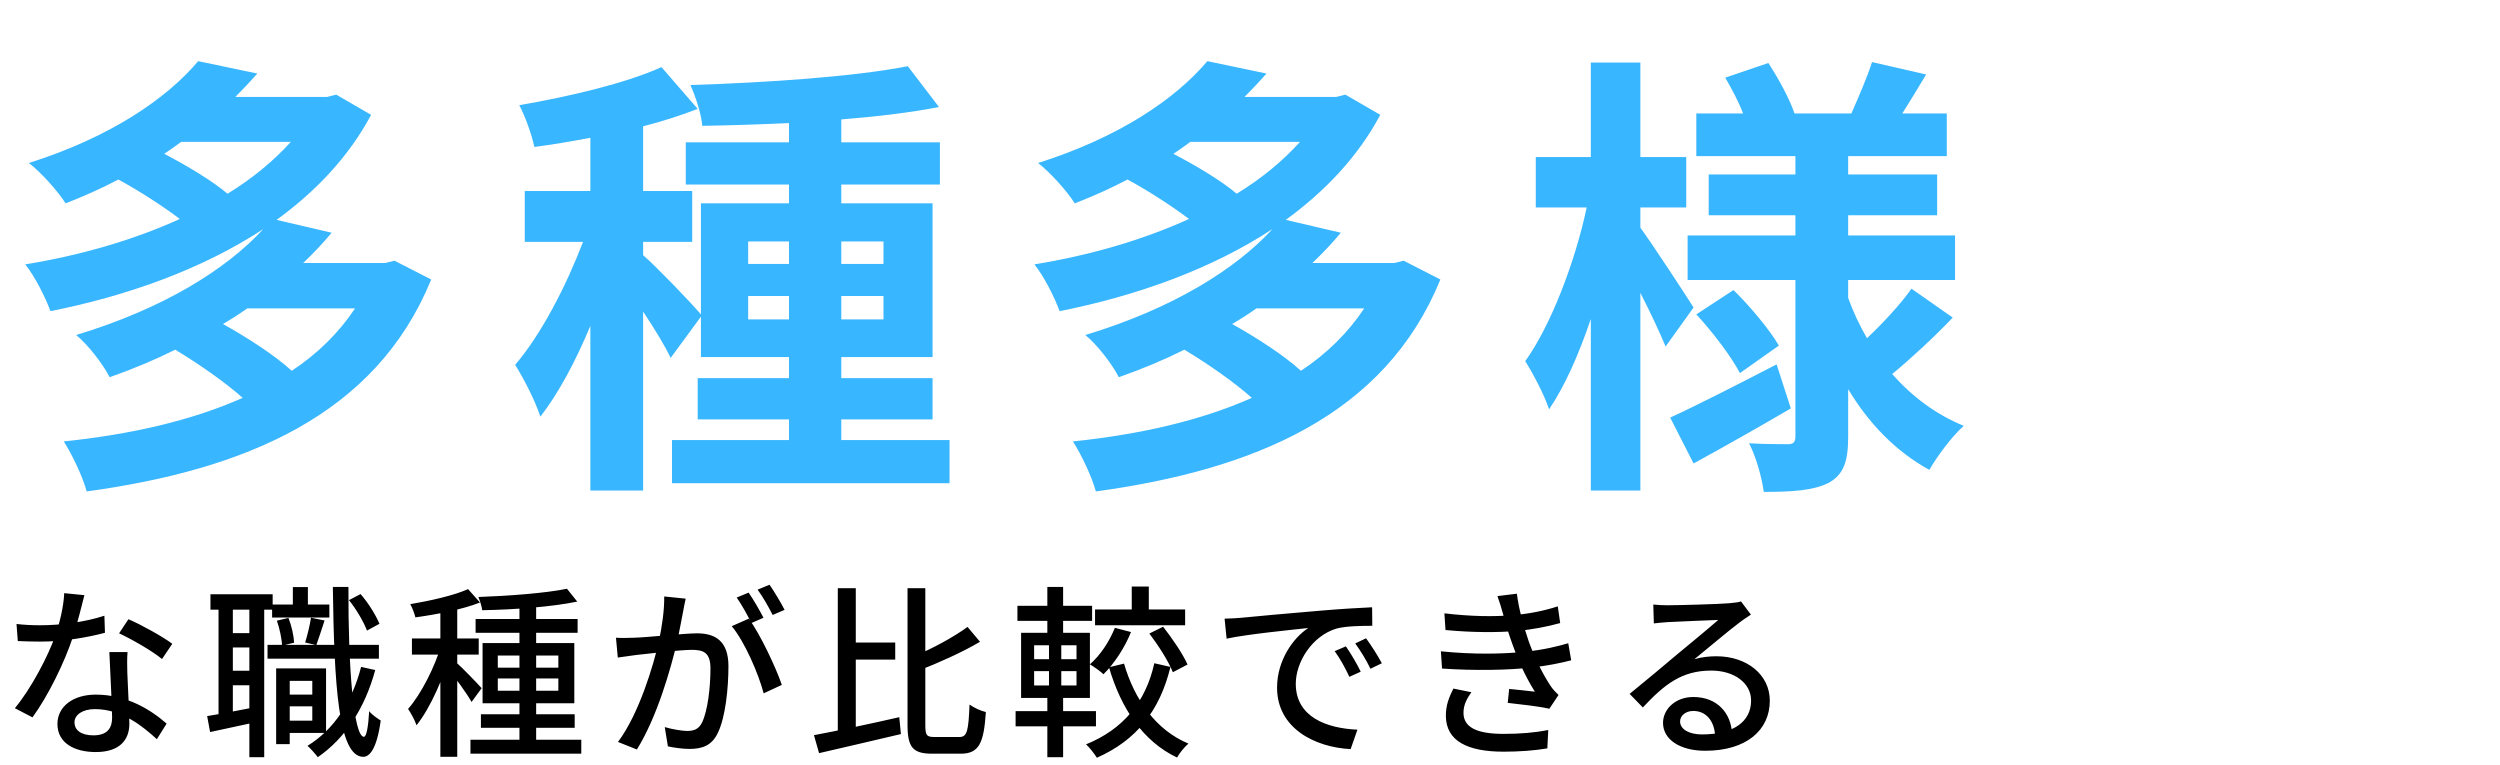
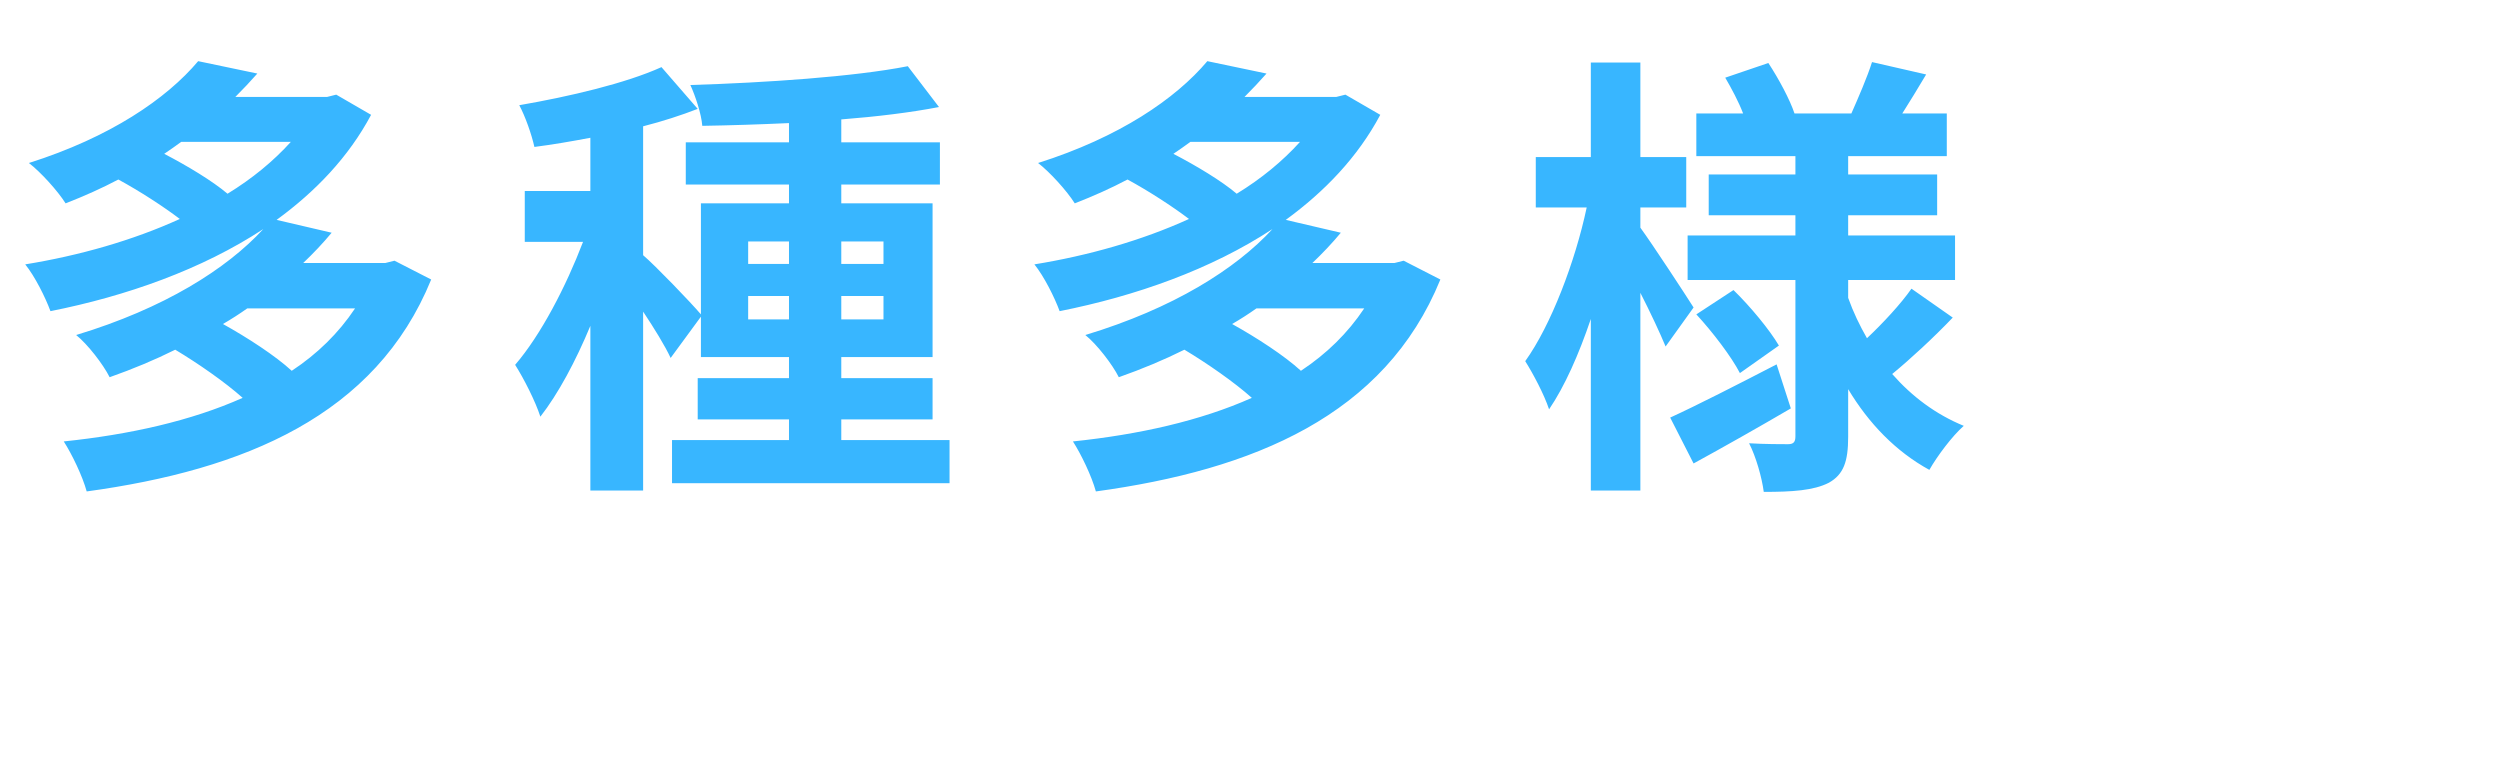
<svg xmlns="http://www.w3.org/2000/svg" width="327" height="100" viewBox="0 0 327 100" fill="none">
-   <path d="M46.44 40.34H32.34C31.32 41.06 30.3 41.72 29.16 42.38C32.4 44.18 36 46.52 38.16 48.5C41.52 46.28 44.28 43.58 46.44 40.34ZM38.04 18.56H23.7C22.98 19.1 22.26 19.58 21.48 20.12C24.48 21.68 27.78 23.66 29.76 25.34C33 23.36 35.76 21.08 38.04 18.56ZM51.6 34.1L56.4 36.56C49.14 54.38 31.92 61.46 11.34 64.28C10.8 62.3 9.42 59.42 8.34 57.74C16.98 56.84 25.02 55.04 31.74 52.04C29.46 50 25.92 47.54 22.92 45.74C20.28 47.06 17.4 48.26 14.34 49.34C13.5 47.66 11.46 45.02 9.96 43.82C21.48 40.34 29.64 35.18 34.44 29.96C26.4 35.24 16.56 38.72 6.6 40.7C5.94 38.9 4.56 36.14 3.3 34.58C10.32 33.44 17.34 31.46 23.52 28.64C21.3 26.96 18.24 24.98 15.48 23.48C13.32 24.62 11.04 25.64 8.58 26.6C7.56 24.98 5.34 22.52 3.78 21.32C14.4 17.96 21.78 12.92 25.92 8L33.66 9.62C32.76 10.64 31.8 11.66 30.78 12.68H42.78L43.98 12.38L48.54 15.02C45.6 20.54 41.28 25.04 36.18 28.76L43.38 30.44C42.24 31.82 40.98 33.14 39.66 34.4H50.4L51.6 34.1ZM97.86 41.78H103.2V38.72H97.86V41.78ZM97.86 31.58V34.52H103.2V31.58H97.86ZM115.56 31.58H110.04V34.52H115.56V31.58ZM115.56 41.78V38.72H110.04V41.78H115.56ZM110.04 57.56H124.2V63.2H87.9V57.56H103.2V54.86H91.26V49.46H103.2V46.7H91.68V41.42L87.72 46.82C87 45.26 85.56 42.92 84.12 40.76V64.16H77.22V42.62C75.3 47.24 73.02 51.5 70.68 54.5C70.02 52.46 68.52 49.52 67.38 47.72C70.74 43.82 74.04 37.46 76.26 31.64H68.64V24.98H77.22V18.02C74.7 18.5 72.24 18.92 69.9 19.22C69.54 17.6 68.7 15.2 67.92 13.76C74.52 12.62 81.9 10.88 86.52 8.78L91.26 14.24C89.1 15.08 86.7 15.86 84.12 16.52V24.98H90.54V31.64H84.12V33.38C85.68 34.7 90.36 39.56 91.68 41.12V26.6H103.2V24.14H89.7V18.62H103.2V16.1C99.3 16.28 95.46 16.4 91.86 16.46C91.74 14.9 90.96 12.56 90.3 11.12C100.14 10.82 111.72 10.04 118.74 8.66L122.82 14C119.1 14.72 114.66 15.26 110.04 15.62V18.62H122.94V24.14H110.04V26.6H121.98V46.7H110.04V49.46H121.98V54.86H110.04V57.56ZM178.44 40.34H164.34C163.32 41.06 162.3 41.72 161.16 42.38C164.4 44.18 168 46.52 170.16 48.5C173.52 46.28 176.28 43.58 178.44 40.34ZM170.04 18.56H155.7C154.98 19.1 154.26 19.58 153.48 20.12C156.48 21.68 159.78 23.66 161.76 25.34C165 23.36 167.76 21.08 170.04 18.56ZM183.6 34.1L188.4 36.56C181.14 54.38 163.92 61.46 143.34 64.28C142.8 62.3 141.42 59.42 140.34 57.74C148.98 56.84 157.02 55.04 163.74 52.04C161.46 50 157.92 47.54 154.92 45.74C152.28 47.06 149.4 48.26 146.34 49.34C145.5 47.66 143.46 45.02 141.96 43.82C153.48 40.34 161.64 35.18 166.44 29.96C158.4 35.24 148.56 38.72 138.6 40.7C137.94 38.9 136.56 36.14 135.3 34.58C142.32 33.44 149.34 31.46 155.52 28.64C153.3 26.96 150.24 24.98 147.48 23.48C145.32 24.62 143.04 25.64 140.58 26.6C139.56 24.98 137.34 22.52 135.78 21.32C146.4 17.96 153.78 12.92 157.92 8L165.66 9.62C164.76 10.64 163.8 11.66 162.78 12.68H174.78L175.98 12.38L180.54 15.02C177.6 20.54 173.28 25.04 168.18 28.76L175.38 30.44C174.24 31.82 172.98 33.14 171.66 34.4H182.4L183.6 34.1ZM221.52 40.22L217.86 45.32C217.14 43.58 215.88 40.88 214.56 38.3V64.16H208.08V41.72C206.52 46.34 204.66 50.54 202.62 53.54C201.96 51.56 200.52 48.86 199.5 47.24C202.86 42.56 206.04 34.22 207.54 27.14H200.88V20.54H208.08V8.18H214.56V20.54H220.56V27.14H214.56V29.78C216.18 32 220.5 38.6 221.52 40.22ZM232.38 47.66L234.24 53.42C230.04 55.88 225.36 58.52 221.52 60.62L218.46 54.62C222 53 227.28 50.3 232.38 47.66ZM221.88 41.12L226.74 37.94C228.96 40.1 231.48 43.16 232.68 45.2L227.58 48.8C226.5 46.7 224.04 43.46 221.88 41.12ZM250.02 37.76L255.42 41.54C252.9 44.18 249.84 47 247.5 48.92C250.08 51.86 253.2 54.2 256.86 55.7C255.36 57.02 253.38 59.66 252.36 61.46C247.98 59.06 244.44 55.4 241.74 50.9V57.14C241.74 60.38 241.14 62.06 239.22 63.14C237.24 64.16 234.42 64.34 230.7 64.34C230.46 62.48 229.68 59.72 228.78 57.98C230.82 58.1 233.16 58.1 233.88 58.1C234.6 58.1 234.84 57.8 234.84 57.08V36.62H220.74V30.8H234.84V28.16H223.5V22.82H234.84V20.42H221.88V14.84H228C227.4 13.28 226.5 11.6 225.66 10.16L231.3 8.24C232.68 10.34 234.12 13.04 234.72 14.84H242.16C243.06 12.8 244.26 10.04 244.86 8.12L251.94 9.74C250.86 11.54 249.78 13.34 248.82 14.84H254.64V20.42H241.74V22.82H253.38V28.16H241.74V30.8H255.72V36.62H241.74V38.96C242.4 40.82 243.24 42.56 244.2 44.24C246.3 42.26 248.64 39.74 250.02 37.76Z" fill="#38B6FF" />
-   <path d="M2.16 81.616C3.12 81.736 4.248 81.784 5.208 81.784C7.968 81.784 11.088 81.376 13.656 80.536L13.728 82.768C11.496 83.368 8.208 83.944 5.232 83.92C4.296 83.92 3.288 83.896 2.328 83.848L2.16 81.616ZM11.04 77.848C10.728 79.048 10.176 81.352 9.576 83.2C8.448 86.656 6.264 91.072 4.248 93.832L1.944 92.632C4.08 90.064 6.288 85.84 7.248 83.104C7.8 81.496 8.328 79.336 8.4 77.584L11.04 77.848ZM16.68 85.288C16.608 86.272 16.632 87.136 16.656 88.072C16.704 89.584 16.92 93.184 16.92 94.672C16.92 96.736 15.696 98.368 12.528 98.368C9.744 98.368 7.512 97.192 7.512 94.696C7.512 92.416 9.552 90.856 12.528 90.856C16.632 90.856 19.8 92.896 21.792 94.648L20.52 96.688C18.72 95.056 15.984 92.752 12.408 92.752C10.8 92.752 9.744 93.496 9.744 94.48C9.744 95.488 10.584 96.184 12.216 96.184C14.064 96.184 14.664 95.2 14.664 93.88C14.664 92.224 14.4 87.88 14.304 85.288H16.68ZM21.192 86.2C19.848 85.096 17.184 83.584 15.576 82.84L16.8 80.992C18.528 81.736 21.36 83.32 22.536 84.208L21.192 86.2ZM37.008 90.856H41.64V92.392H37.008V90.856ZM35.592 79.072H43.08V80.776H35.592V79.072ZM34.992 84.352H49.56V86.152H34.992V84.352ZM37.44 87.424H42.648V95.872H37.44V94.264H40.848V89.056H37.44V87.424ZM36.12 87.424H37.896V97.336H36.12V87.424ZM38.304 76.792H40.272V80.248H38.304V76.792ZM47.232 87.232L49.08 87.64C47.712 92.68 45.144 96.568 41.568 99.04C41.304 98.68 40.632 97.912 40.224 97.552C43.704 95.416 46.056 91.792 47.232 87.232ZM36.216 81.184L37.728 80.824C38.136 81.832 38.424 83.152 38.472 84.064L36.888 84.448C36.864 83.56 36.576 82.216 36.216 81.184ZM45.648 78.496L47.16 77.704C48.192 78.88 49.176 80.488 49.632 81.592L48 82.48C47.592 81.376 46.608 79.696 45.648 78.496ZM40.68 80.8L42.456 81.16C42.072 82.288 41.688 83.536 41.376 84.376L39.912 84.04C40.2 83.128 40.536 81.736 40.68 80.8ZM27.528 77.728H35.664V79.744H27.528V77.728ZM29.496 82.816H33.768V84.688H29.496V82.816ZM29.496 87.736H33.768V89.632H29.496V87.736ZM28.584 78.784H30.456V94.024H28.584V78.784ZM32.616 78.784H34.56V99.04H32.616V78.784ZM27.096 93.664C28.776 93.4 31.2 92.92 33.672 92.44L33.816 94.384C31.584 94.864 29.304 95.368 27.48 95.752L27.096 93.664ZM43.536 76.768H45.576C45.528 87.232 46.248 96.304 47.592 96.376C47.928 96.376 48.168 95.128 48.288 93.016C48.624 93.472 49.464 94.048 49.8 94.24C49.272 98.08 48.288 99.016 47.496 98.992C44.256 98.944 43.704 89.56 43.536 76.768ZM67.944 78.664H70.128V97.744H67.944V78.664ZM62.208 80.968H75.552V82.768H62.208V80.968ZM61.536 96.76H76.032V98.584H61.536V96.76ZM62.904 93.424H75.168V95.2H62.904V93.424ZM74.16 77.008L75.504 78.688C72.192 79.384 67.176 79.744 63.072 79.816C63.024 79.312 62.76 78.544 62.568 78.088C66.552 77.944 71.4 77.584 74.16 77.008ZM65.112 88.744V90.352H73.032V88.744H65.112ZM65.112 85.744V87.328H73.032V85.744H65.112ZM63.12 84.112H75.12V91.984H63.12V84.112ZM57.6 78.856H59.808V98.992H57.6V78.856ZM53.88 83.512H62.616V85.624H53.88V83.512ZM57.72 84.352L59.088 84.928C58.152 88.336 56.328 92.584 54.48 94.864C54.264 94.216 53.76 93.28 53.376 92.728C55.08 90.808 56.904 87.184 57.72 84.352ZM61.224 77.056L62.784 78.808C60.48 79.72 57.12 80.368 54.336 80.752C54.216 80.248 53.928 79.504 53.664 79.024C56.352 78.568 59.424 77.872 61.224 77.056ZM59.736 86.704C60.336 87.208 62.52 89.464 63 90.016L61.68 91.816C61.104 90.76 59.448 88.504 58.704 87.616L59.736 86.704ZM89.688 78.304C89.568 78.832 89.448 79.456 89.352 79.984C89.16 80.944 88.848 82.696 88.536 84.064C87.744 87.448 85.944 93.808 83.304 98.032L80.832 97.048C83.616 93.328 85.488 86.944 86.16 83.968C86.592 81.952 86.904 79.84 86.88 78.016L89.688 78.304ZM97.944 80.92C99.432 82.936 101.496 87.328 102.264 89.584L99.888 90.688C99.216 88.144 97.416 83.944 95.712 81.904L97.944 80.92ZM80.568 83.416C81.384 83.464 82.08 83.44 82.896 83.416C84.744 83.368 89.496 82.84 91.176 82.84C93.504 82.84 95.28 83.8 95.28 87.136C95.28 89.992 94.896 93.832 93.888 95.872C93.12 97.504 91.872 97.96 90.192 97.96C89.28 97.96 88.128 97.792 87.36 97.624L86.952 95.104C87.912 95.392 89.232 95.608 89.88 95.608C90.744 95.608 91.416 95.392 91.848 94.456C92.568 92.944 92.928 89.92 92.928 87.424C92.928 85.336 91.992 85 90.48 85C88.944 85 84.6 85.528 83.208 85.672C82.584 85.768 81.48 85.912 80.808 86.008L80.568 83.416ZM97.92 77.512C98.52 78.376 99.384 79.864 99.864 80.8L98.28 81.496C97.8 80.512 97.008 79.072 96.36 78.16L97.92 77.512ZM100.656 76.48C101.28 77.392 102.192 78.904 102.624 79.768L101.064 80.44C100.56 79.432 99.768 78.04 99.096 77.128L100.656 76.48ZM110.952 84.04H117.096V86.272H110.952V84.04ZM109.584 76.936H111.936V96.472L109.584 97.024V76.936ZM106.464 96.16C109.32 95.632 113.64 94.72 117.624 93.808L117.84 96.016C114.12 96.904 110.112 97.816 107.136 98.512L106.464 96.16ZM126.552 82L128.184 83.944C125.88 85.312 122.856 86.656 120.168 87.712C120.024 87.184 119.664 86.392 119.376 85.912C121.944 84.856 124.8 83.296 126.552 82ZM118.704 76.936H121.032V94.816C121.032 96.184 121.2 96.4 122.232 96.4C122.712 96.4 124.92 96.4 125.496 96.4C126.528 96.4 126.672 95.536 126.816 92.152C127.368 92.56 128.304 92.992 128.952 93.136C128.688 97.144 128.088 98.584 125.664 98.584C125.136 98.584 122.448 98.584 121.944 98.584C119.4 98.584 118.704 97.768 118.704 94.792V76.936ZM148.032 76.72H150.264V80.704H148.032V76.72ZM150.336 82.864L152.136 81.976C153.336 83.512 154.728 85.552 155.328 86.92L153.408 87.928C152.88 86.56 151.536 84.448 150.336 82.864ZM145.824 82.12L147.936 82.672C147.096 84.76 145.704 86.848 144.336 88.192C143.928 87.808 143.064 87.184 142.56 86.896C143.928 85.696 145.104 83.92 145.824 82.12ZM143.232 79.72H155.016V81.784H143.232V79.72ZM147.024 86.8C148.392 91.528 151.224 95.512 155.448 97.264C154.944 97.672 154.272 98.512 153.96 99.088C149.52 96.976 146.64 92.704 145.056 87.28L147.024 86.8ZM150.984 86.752L153.096 87.232C151.704 92.944 148.68 96.808 143.472 99.112C143.16 98.608 142.488 97.744 142.056 97.36C146.904 95.392 149.856 91.84 150.984 86.752ZM133.08 79.24H142.848V81.208H133.08V79.24ZM132.84 93.016H143.352V95.008H132.84V93.016ZM136.992 76.768H139.056V83.512H136.992V76.768ZM137.208 83.584H138.816V90.424H139.056V99.04H136.992V90.424H137.208V83.584ZM135.264 87.784V89.656H140.808V87.784H135.264ZM135.264 84.4V86.224H140.808V84.4H135.264ZM133.56 82.768H142.56V91.288H133.56V82.768ZM160.176 80.92C161.112 80.896 161.952 80.848 162.408 80.8C164.16 80.632 168.456 80.224 172.848 79.864C175.416 79.648 177.816 79.504 179.472 79.432L179.496 81.856C178.152 81.856 176.064 81.88 174.816 82.216C171.624 83.176 169.488 86.584 169.488 89.44C169.488 93.808 173.568 95.272 177.552 95.44L176.664 97.984C171.96 97.744 167.04 95.248 167.04 89.944C167.04 86.344 169.176 83.416 171.12 82.144C168.696 82.408 163.104 82.96 160.44 83.536L160.176 80.92ZM176.04 84.544C176.616 85.36 177.504 86.848 177.984 87.856L176.496 88.528C175.92 87.304 175.32 86.2 174.576 85.168L176.04 84.544ZM178.68 83.488C179.28 84.304 180.216 85.744 180.744 86.752L179.256 87.472C178.656 86.248 178.008 85.192 177.264 84.16L178.68 83.488ZM188.928 80.224C192.336 80.632 195.384 80.68 197.88 80.464C199.944 80.296 201.912 79.912 203.76 79.312L204.072 81.496C202.44 81.952 200.376 82.36 198.384 82.528C195.936 82.744 192.6 82.744 189.072 82.408L188.928 80.224ZM188.472 85.192C192.672 85.624 196.68 85.552 199.512 85.24C201.936 85 203.808 84.52 205.128 84.136L205.512 86.368C204.144 86.728 202.344 87.088 200.376 87.304C197.376 87.664 192.84 87.736 188.616 87.448L188.472 85.192ZM196.608 80.344C196.392 79.552 196.152 78.76 195.864 77.968L198.408 77.656C198.672 79.792 199.344 82.072 199.944 83.848C200.568 85.624 201.672 88.024 202.872 89.8C203.16 90.208 203.472 90.544 203.856 90.904L202.656 92.704C201.312 92.392 198.912 92.128 197.208 91.936L197.4 90.112C198.576 90.232 200.016 90.376 200.76 90.472C199.44 88.36 198.48 86.152 197.832 84.28C197.232 82.624 196.92 81.52 196.608 80.344ZM192.456 90.544C191.88 91.36 191.424 92.176 191.424 93.232C191.424 95.128 193.152 95.992 196.656 95.992C198.912 95.992 200.784 95.824 202.512 95.488L202.392 97.888C200.712 98.176 198.696 98.32 196.68 98.32C191.952 98.32 189.168 96.928 189.12 93.688C189.096 92.248 189.552 91.168 190.104 90.064L192.456 90.544ZM216.251 79.072C216.851 79.144 217.595 79.168 218.147 79.168C219.419 79.168 224.867 79.024 226.187 78.904C227.027 78.832 227.459 78.76 227.723 78.664L229.019 80.392C228.539 80.728 228.011 81.04 227.531 81.424C226.283 82.336 223.355 84.832 221.627 86.224C222.611 85.936 223.571 85.84 224.507 85.84C228.539 85.84 231.491 88.288 231.491 91.648C231.491 95.488 228.443 98.2 223.043 98.2C219.755 98.2 217.523 96.736 217.523 94.552C217.523 92.776 219.131 91.168 221.483 91.168C224.723 91.168 226.427 93.4 226.547 95.92L224.339 96.256C224.243 94.336 223.187 92.992 221.483 92.992C220.475 92.992 219.755 93.616 219.755 94.36C219.755 95.392 220.931 96.064 222.611 96.064C226.691 96.064 229.043 94.432 229.043 91.624C229.043 89.344 226.835 87.712 223.835 87.712C219.971 87.712 217.715 89.512 214.883 92.536L213.155 90.76C215.027 89.248 218.027 86.728 219.419 85.552C220.763 84.448 223.547 82.144 224.747 81.088C223.499 81.136 219.347 81.304 218.075 81.376C217.499 81.424 216.851 81.472 216.323 81.544L216.251 79.072Z" fill="black" />
+   <path d="M46.44 40.34H32.34C31.32 41.06 30.3 41.72 29.16 42.38C32.4 44.18 36 46.52 38.16 48.5C41.52 46.28 44.28 43.58 46.44 40.34ZM38.04 18.56H23.7C22.98 19.1 22.26 19.58 21.48 20.12C24.48 21.68 27.78 23.66 29.76 25.34C33 23.36 35.76 21.08 38.04 18.56ZM51.6 34.1L56.4 36.56C49.14 54.38 31.92 61.46 11.34 64.28C10.8 62.3 9.42 59.42 8.34 57.74C16.98 56.84 25.02 55.04 31.74 52.04C29.46 50 25.92 47.54 22.92 45.74C20.28 47.06 17.4 48.26 14.34 49.34C13.5 47.66 11.46 45.02 9.96 43.82C21.48 40.34 29.64 35.18 34.44 29.96C26.4 35.24 16.56 38.72 6.6 40.7C5.94 38.9 4.56 36.14 3.3 34.58C10.32 33.44 17.34 31.46 23.52 28.64C21.3 26.96 18.24 24.98 15.48 23.48C13.32 24.62 11.04 25.64 8.58 26.6C7.56 24.98 5.34 22.52 3.78 21.32C14.4 17.96 21.78 12.92 25.92 8L33.66 9.62C32.76 10.64 31.8 11.66 30.78 12.68H42.78L43.98 12.38L48.54 15.02C45.6 20.54 41.28 25.04 36.18 28.76L43.38 30.44C42.24 31.82 40.98 33.14 39.66 34.4H50.4L51.6 34.1ZM97.86 41.78H103.2V38.72H97.86V41.78ZM97.86 31.58V34.52H103.2V31.58H97.86ZM115.56 31.58H110.04V34.52H115.56V31.58ZM115.56 41.78V38.72H110.04V41.78H115.56ZM110.04 57.56H124.2V63.2H87.9V57.56H103.2V54.86H91.26V49.46H103.2V46.7H91.68V41.42L87.72 46.82C87 45.26 85.56 42.92 84.12 40.76V64.16H77.22V42.62C75.3 47.24 73.02 51.5 70.68 54.5C70.02 52.46 68.52 49.52 67.38 47.72C70.74 43.82 74.04 37.46 76.26 31.64H68.64V24.98H77.22V18.02C74.7 18.5 72.24 18.92 69.9 19.22C69.54 17.6 68.7 15.2 67.92 13.76C74.52 12.62 81.9 10.88 86.52 8.78L91.26 14.24C89.1 15.08 86.7 15.86 84.12 16.52V24.98H90.54H84.12V33.38C85.68 34.7 90.36 39.56 91.68 41.12V26.6H103.2V24.14H89.7V18.62H103.2V16.1C99.3 16.28 95.46 16.4 91.86 16.46C91.74 14.9 90.96 12.56 90.3 11.12C100.14 10.82 111.72 10.04 118.74 8.66L122.82 14C119.1 14.72 114.66 15.26 110.04 15.62V18.62H122.94V24.14H110.04V26.6H121.98V46.7H110.04V49.46H121.98V54.86H110.04V57.56ZM178.44 40.34H164.34C163.32 41.06 162.3 41.72 161.16 42.38C164.4 44.18 168 46.52 170.16 48.5C173.52 46.28 176.28 43.58 178.44 40.34ZM170.04 18.56H155.7C154.98 19.1 154.26 19.58 153.48 20.12C156.48 21.68 159.78 23.66 161.76 25.34C165 23.36 167.76 21.08 170.04 18.56ZM183.6 34.1L188.4 36.56C181.14 54.38 163.92 61.46 143.34 64.28C142.8 62.3 141.42 59.42 140.34 57.74C148.98 56.84 157.02 55.04 163.74 52.04C161.46 50 157.92 47.54 154.92 45.74C152.28 47.06 149.4 48.26 146.34 49.34C145.5 47.66 143.46 45.02 141.96 43.82C153.48 40.34 161.64 35.18 166.44 29.96C158.4 35.24 148.56 38.72 138.6 40.7C137.94 38.9 136.56 36.14 135.3 34.58C142.32 33.44 149.34 31.46 155.52 28.64C153.3 26.96 150.24 24.98 147.48 23.48C145.32 24.62 143.04 25.64 140.58 26.6C139.56 24.98 137.34 22.52 135.78 21.32C146.4 17.96 153.78 12.92 157.92 8L165.66 9.62C164.76 10.64 163.8 11.66 162.78 12.68H174.78L175.98 12.38L180.54 15.02C177.6 20.54 173.28 25.04 168.18 28.76L175.38 30.44C174.24 31.82 172.98 33.14 171.66 34.4H182.4L183.6 34.1ZM221.52 40.22L217.86 45.32C217.14 43.58 215.88 40.88 214.56 38.3V64.16H208.08V41.72C206.52 46.34 204.66 50.54 202.62 53.54C201.96 51.56 200.52 48.86 199.5 47.24C202.86 42.56 206.04 34.22 207.54 27.14H200.88V20.54H208.08V8.18H214.56V20.54H220.56V27.14H214.56V29.78C216.18 32 220.5 38.6 221.52 40.22ZM232.38 47.66L234.24 53.42C230.04 55.88 225.36 58.52 221.52 60.62L218.46 54.62C222 53 227.28 50.3 232.38 47.66ZM221.88 41.12L226.74 37.94C228.96 40.1 231.48 43.16 232.68 45.2L227.58 48.8C226.5 46.7 224.04 43.46 221.88 41.12ZM250.02 37.76L255.42 41.54C252.9 44.18 249.84 47 247.5 48.92C250.08 51.86 253.2 54.2 256.86 55.7C255.36 57.02 253.38 59.66 252.36 61.46C247.98 59.06 244.44 55.4 241.74 50.9V57.14C241.74 60.38 241.14 62.06 239.22 63.14C237.24 64.16 234.42 64.34 230.7 64.34C230.46 62.48 229.68 59.72 228.78 57.98C230.82 58.1 233.16 58.1 233.88 58.1C234.6 58.1 234.84 57.8 234.84 57.08V36.62H220.74V30.8H234.84V28.16H223.5V22.82H234.84V20.42H221.88V14.84H228C227.4 13.28 226.5 11.6 225.66 10.16L231.3 8.24C232.68 10.34 234.12 13.04 234.72 14.84H242.16C243.06 12.8 244.26 10.04 244.86 8.12L251.94 9.74C250.86 11.54 249.78 13.34 248.82 14.84H254.64V20.42H241.74V22.82H253.38V28.16H241.74V30.8H255.72V36.62H241.74V38.96C242.4 40.82 243.24 42.56 244.2 44.24C246.3 42.26 248.64 39.74 250.02 37.76Z" fill="#38B6FF" />
</svg>